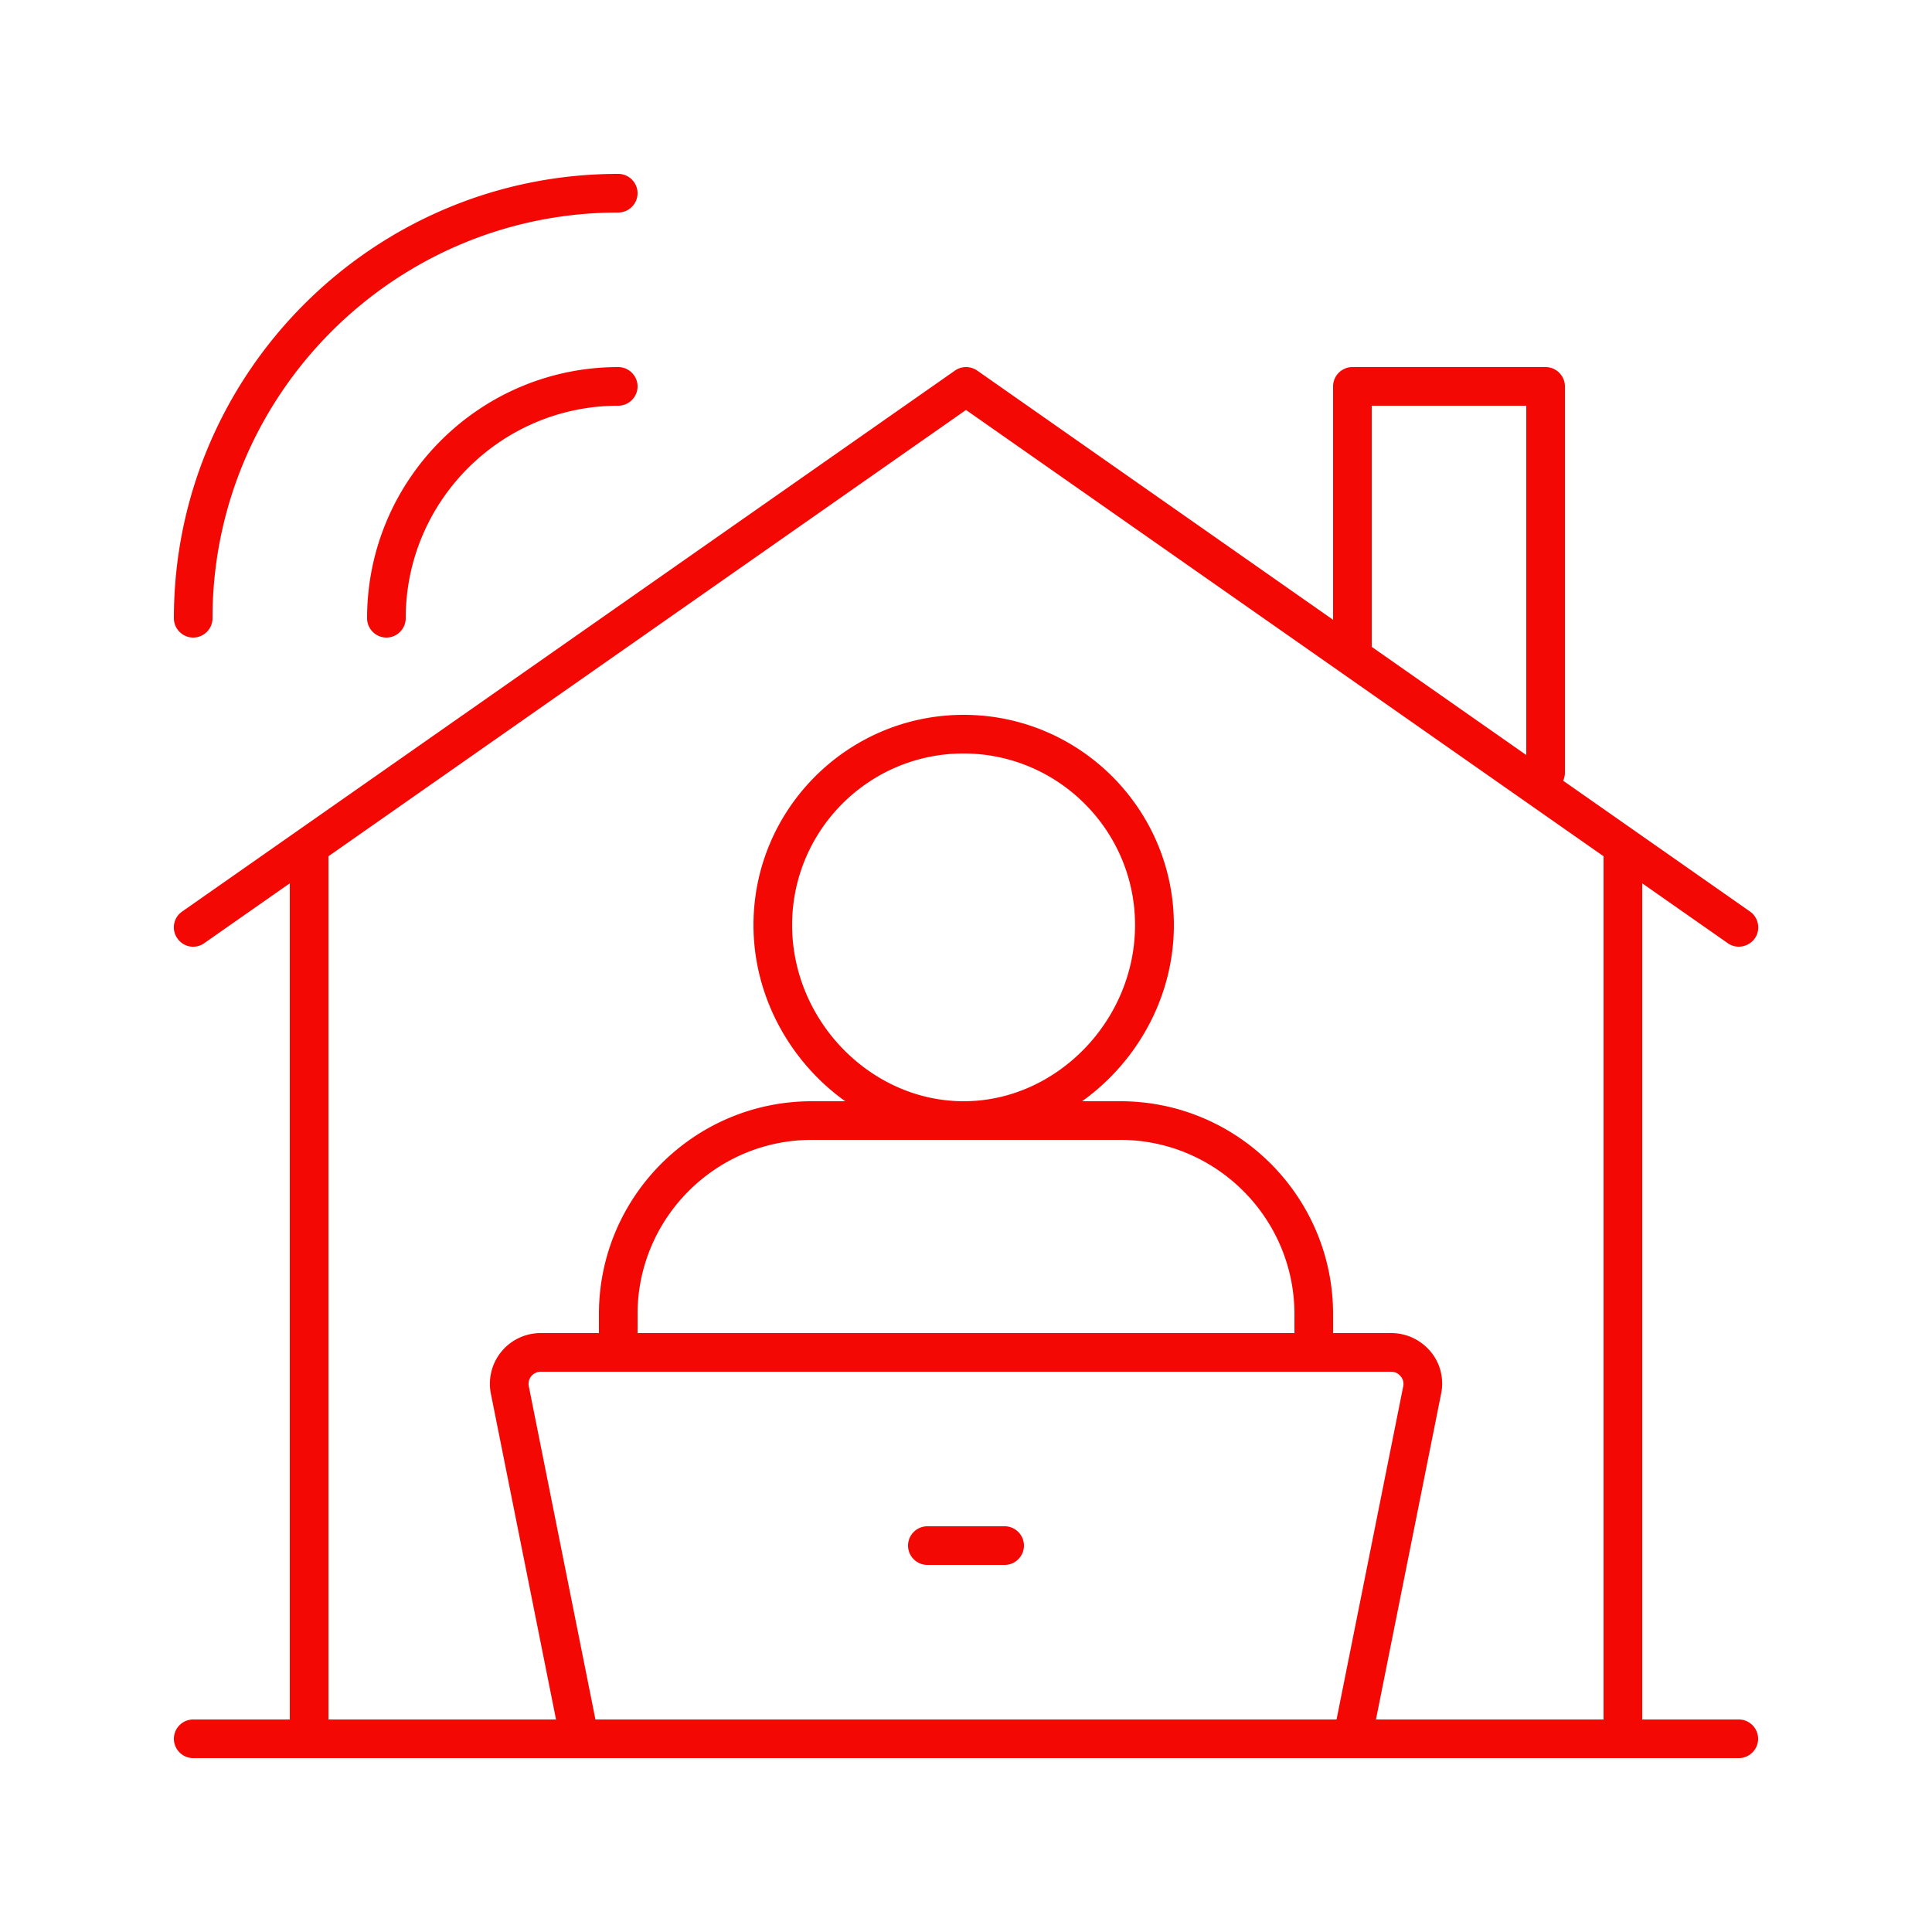
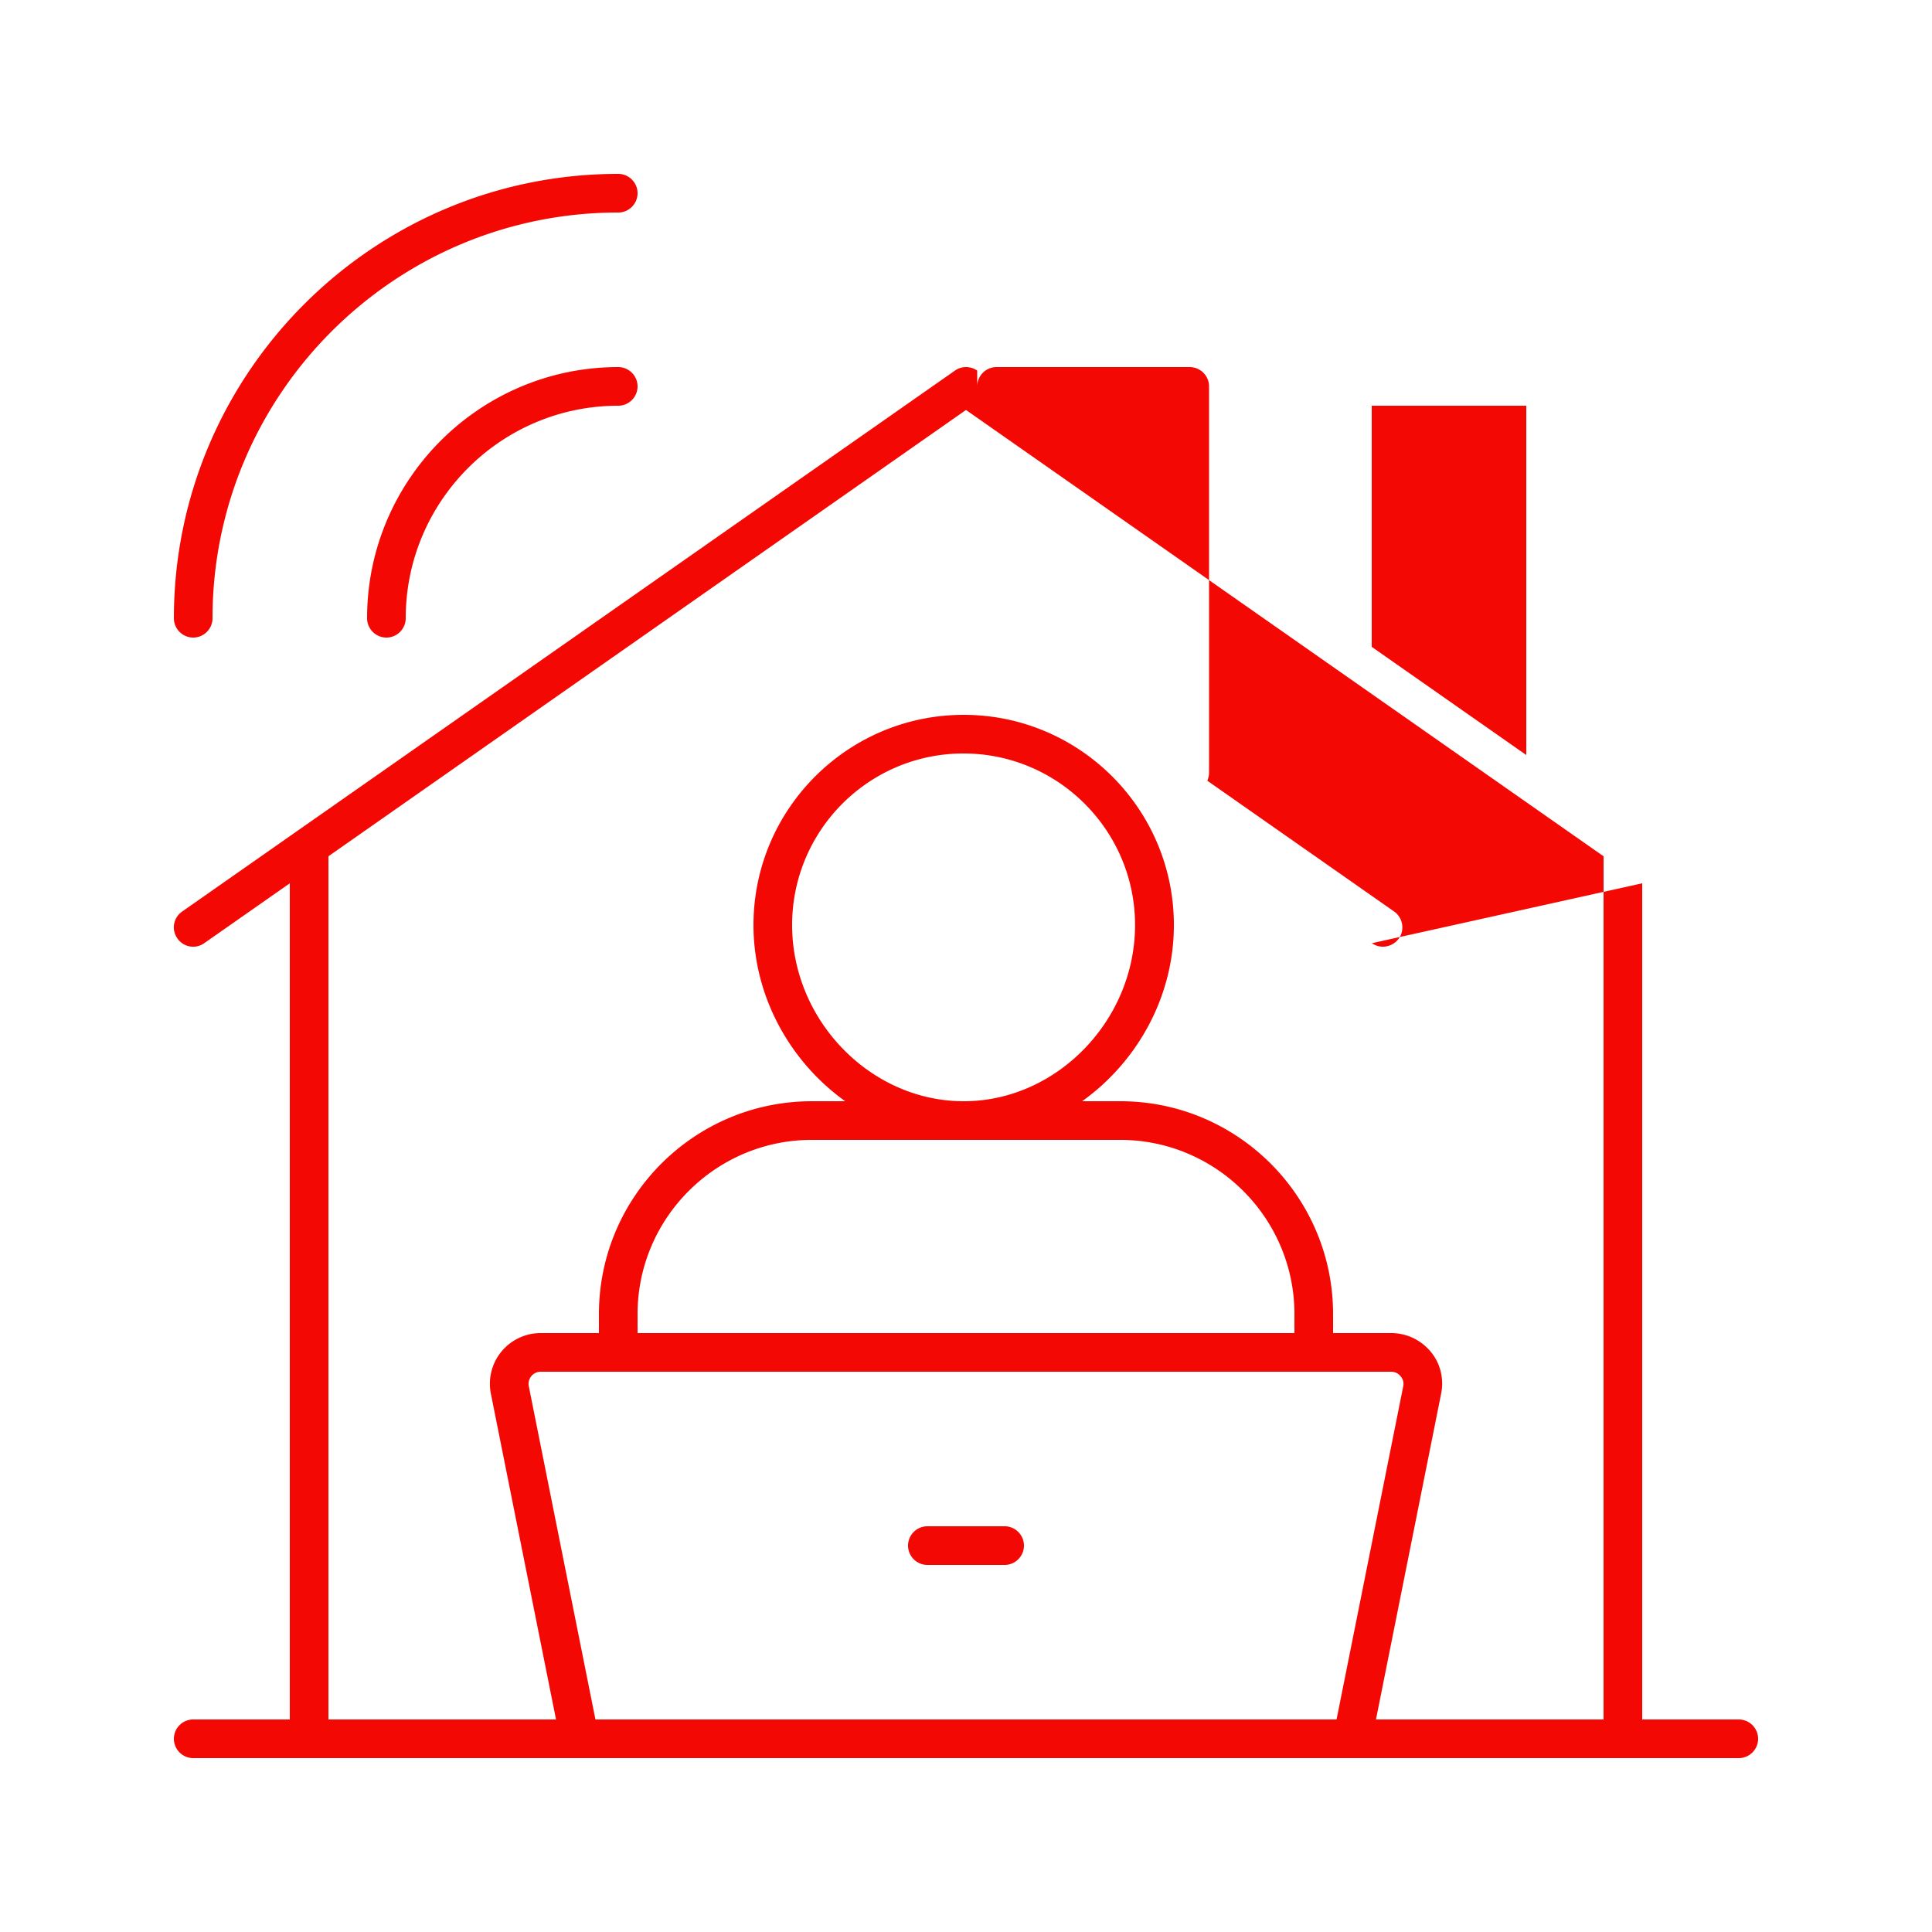
<svg xmlns="http://www.w3.org/2000/svg" xml:space="preserve" viewBox="0 0 100 100" id="RemoteWork">
-   <path d="M53 80c0 .55-.45 1-1 1h-4c-.55 0-1-.45-1-1s.45-1 1-1h4c.55 0 1 .45 1 1m38 10c0 .55-.45 1-1 1H10c-.55 0-1-.45-1-1s.45-1 1-1h5V45.72l-4.43 3.1a.99.99 0 0 1-1.39-.25.99.99 0 0 1 .25-1.39l40-28c.34-.24.8-.24 1.15 0L69 32.08V20c0-.55.45-1 1-1h10c.55 0 1 .45 1 1v20c0 .15-.04.29-.09.41l9.67 6.77c.45.32.56.94.25 1.39-.2.28-.52.43-.83.43-.2 0-.4-.06-.57-.18L85 45.72V89h5c.55 0 1 .45 1 1M71 33.48l8 5.6V21h-8zM69.18 89l3.45-17.24a.6.6 0 0 0-.13-.52.62.62 0 0 0-.49-.24H27.99a.629.629 0 0 0-.62.75L30.82 89zM67 68.02c0-4.97-4.05-9.02-9.02-9.02H42.02C37.05 59 33 63.05 33 68.02V69h34zM83 89V44.32l-33-23.1-33 23.1V89h11.78l-3.37-16.85A2.625 2.625 0 0 1 27.99 69H31v-.98C31 61.94 35.94 57 42.02 57h1.73C40.91 54.97 39 51.6 39 47.88c0-6 4.88-10.88 10.88-10.88s10.88 4.88 10.88 10.88c0 3.73-1.91 7.09-4.75 9.12h1.98C64.06 57 69 61.94 69 68.02V69h3.01c.79 0 1.53.35 2.04.96s.7 1.41.54 2.19L71.22 89zM58.75 47.88c0-4.89-3.98-8.88-8.88-8.88S41 42.98 41 47.88c0 4.95 4.07 9.12 8.88 9.12s8.87-4.18 8.87-9.12M10 33c.55 0 1-.45 1-1 0-11.58 9.42-21 21-21 .55 0 1-.45 1-1s-.45-1-1-1C19.32 9 9 19.32 9 32c0 .55.45 1 1 1m22-14c-7.17 0-13 5.83-13 13 0 .55.45 1 1 1s1-.45 1-1c0-6.06 4.93-11 11-11 .55 0 1-.45 1-1s-.45-1-1-1" fill="#f40804" class="color000000 svgShape" />
+   <path d="M53 80c0 .55-.45 1-1 1h-4c-.55 0-1-.45-1-1s.45-1 1-1h4c.55 0 1 .45 1 1m38 10c0 .55-.45 1-1 1H10c-.55 0-1-.45-1-1s.45-1 1-1h5V45.72l-4.43 3.1a.99.99 0 0 1-1.39-.25.99.99 0 0 1 .25-1.39l40-28c.34-.24.8-.24 1.15 0V20c0-.55.45-1 1-1h10c.55 0 1 .45 1 1v20c0 .15-.04.29-.09.41l9.67 6.77c.45.32.56.94.25 1.39-.2.28-.52.43-.83.43-.2 0-.4-.06-.57-.18L85 45.72V89h5c.55 0 1 .45 1 1M71 33.48l8 5.6V21h-8zM69.18 89l3.45-17.24a.6.6 0 0 0-.13-.52.62.62 0 0 0-.49-.24H27.99a.629.629 0 0 0-.62.75L30.82 89zM67 68.02c0-4.97-4.05-9.02-9.02-9.02H42.02C37.05 59 33 63.05 33 68.02V69h34zM83 89V44.32l-33-23.1-33 23.1V89h11.78l-3.37-16.85A2.625 2.625 0 0 1 27.99 69H31v-.98C31 61.94 35.94 57 42.02 57h1.73C40.91 54.97 39 51.6 39 47.88c0-6 4.88-10.88 10.88-10.88s10.88 4.88 10.88 10.88c0 3.73-1.91 7.09-4.75 9.12h1.98C64.06 57 69 61.94 69 68.02V69h3.01c.79 0 1.53.35 2.04.96s.7 1.41.54 2.19L71.22 89zM58.75 47.88c0-4.89-3.98-8.88-8.88-8.88S41 42.98 41 47.88c0 4.95 4.07 9.12 8.88 9.12s8.87-4.18 8.87-9.12M10 33c.55 0 1-.45 1-1 0-11.58 9.42-21 21-21 .55 0 1-.45 1-1s-.45-1-1-1C19.32 9 9 19.32 9 32c0 .55.45 1 1 1m22-14c-7.17 0-13 5.83-13 13 0 .55.45 1 1 1s1-.45 1-1c0-6.06 4.93-11 11-11 .55 0 1-.45 1-1s-.45-1-1-1" fill="#f40804" class="color000000 svgShape" />
</svg>